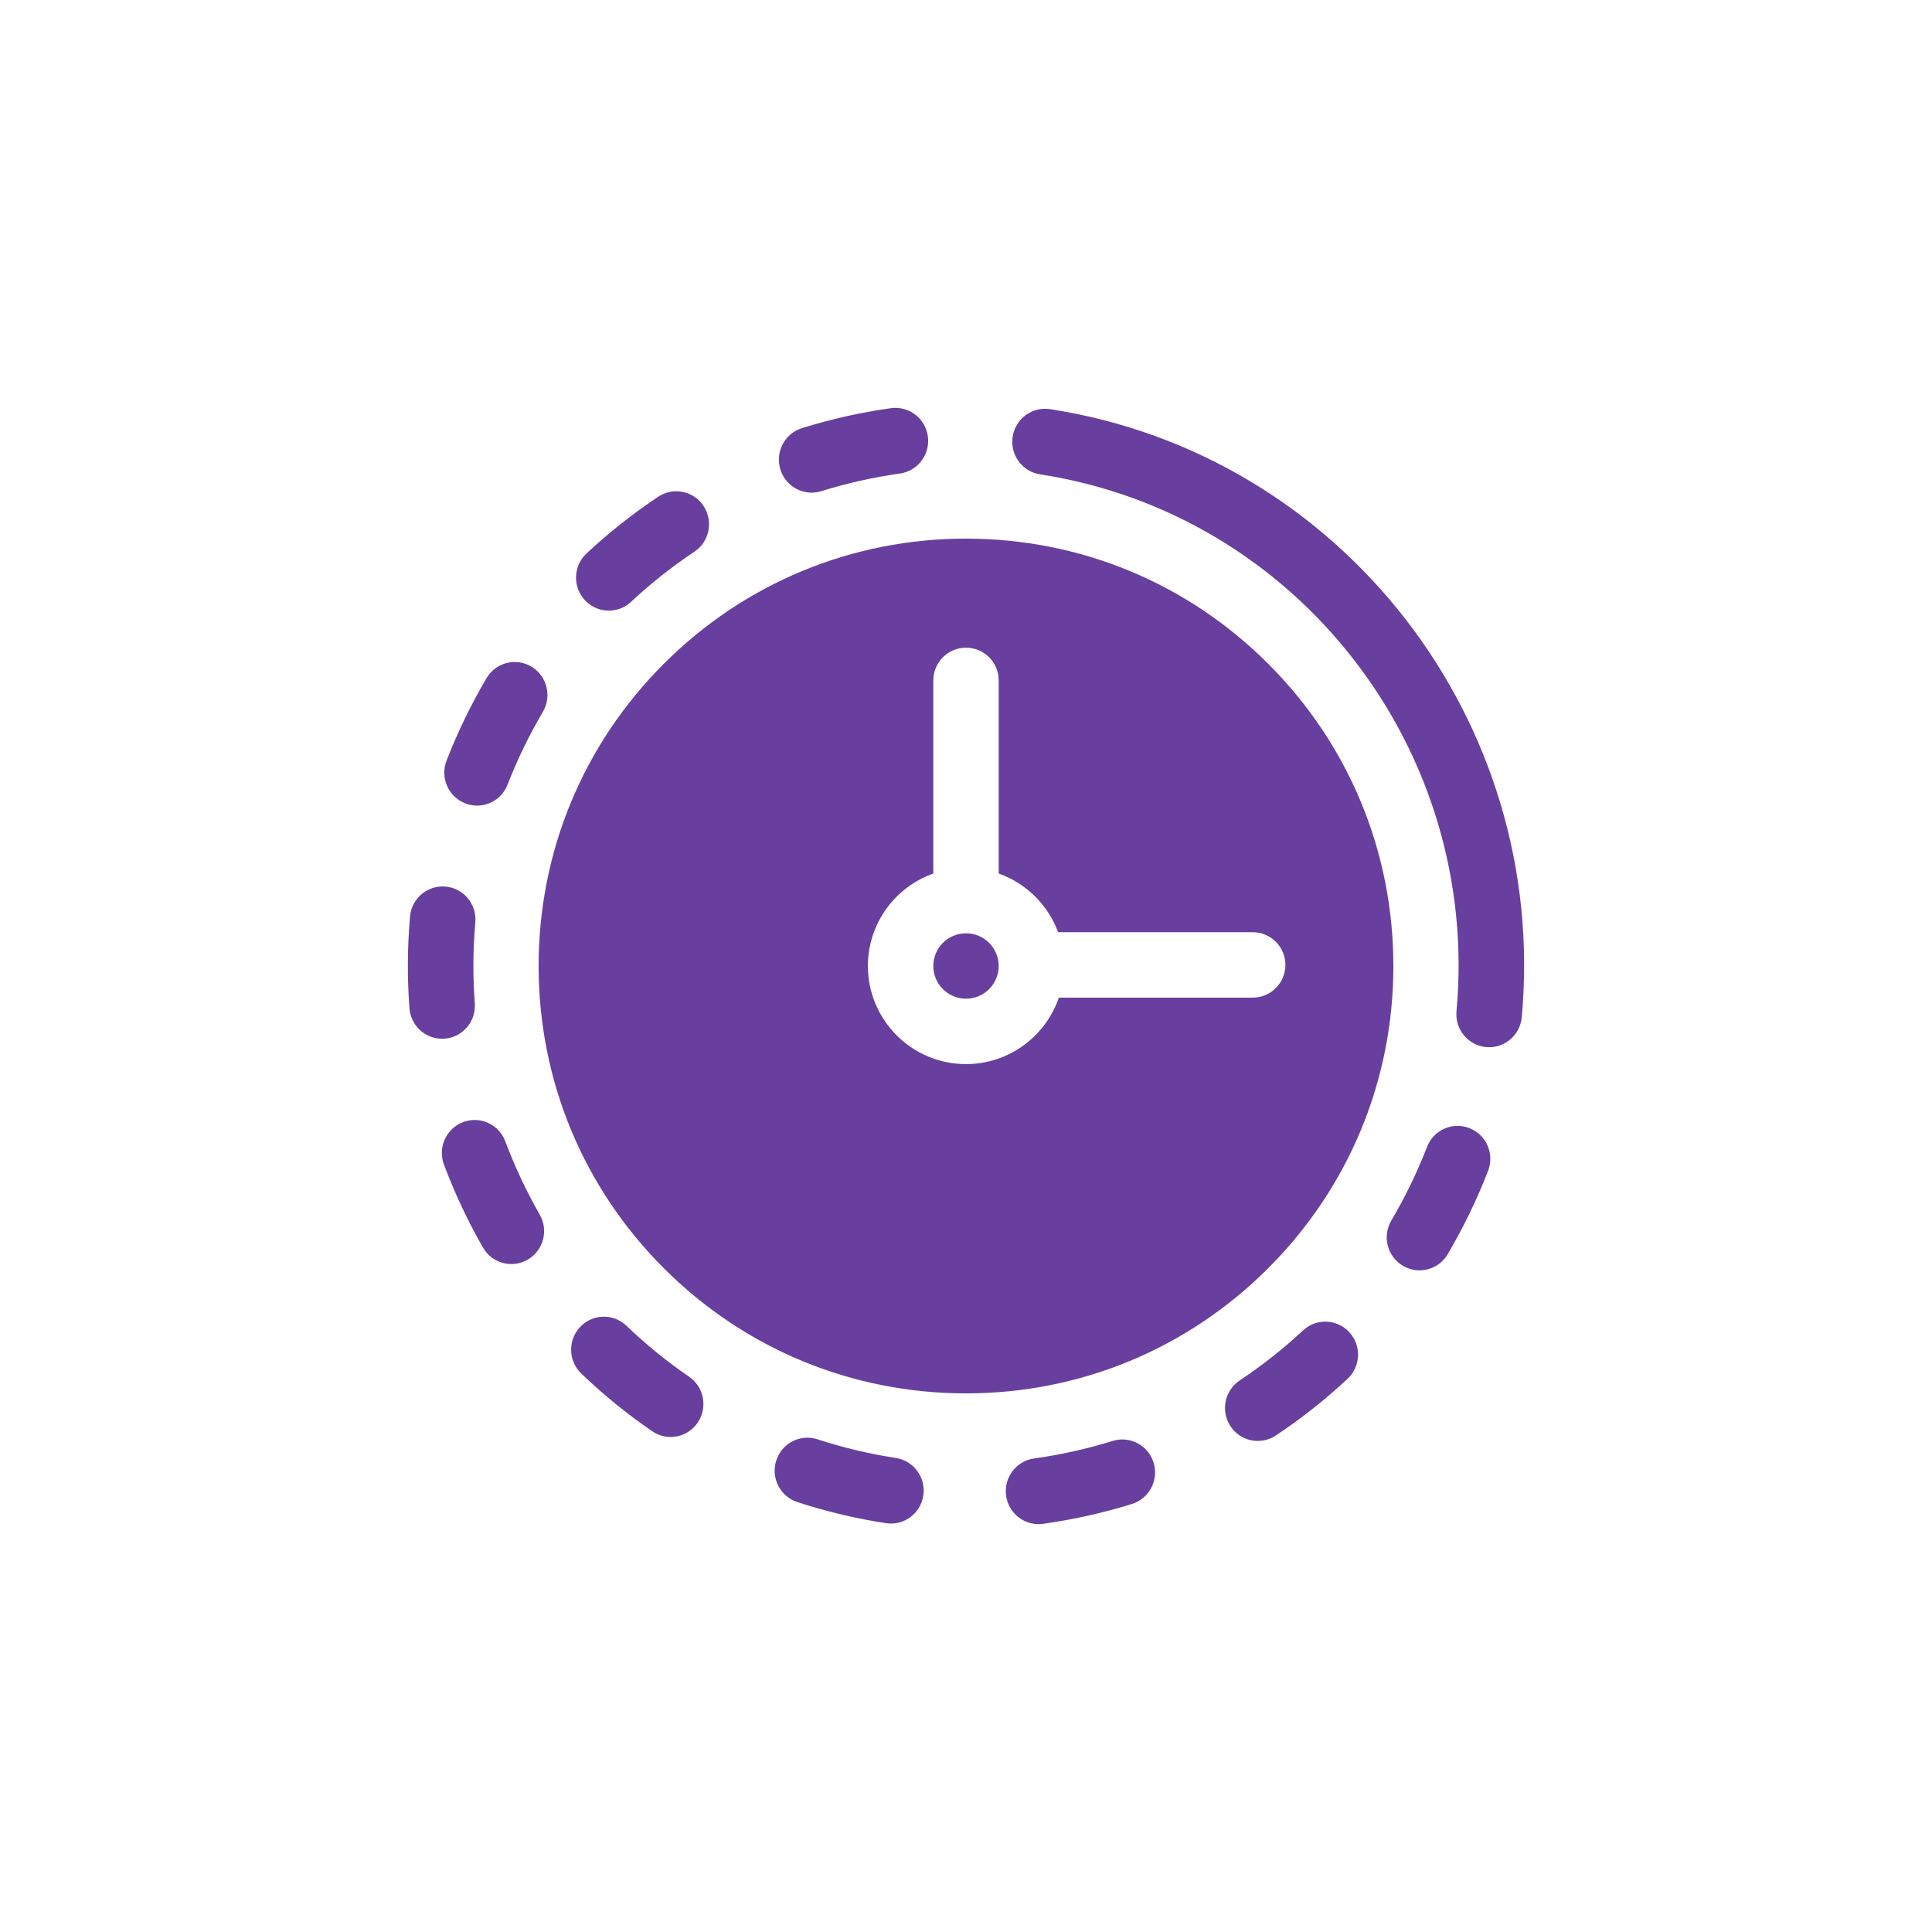
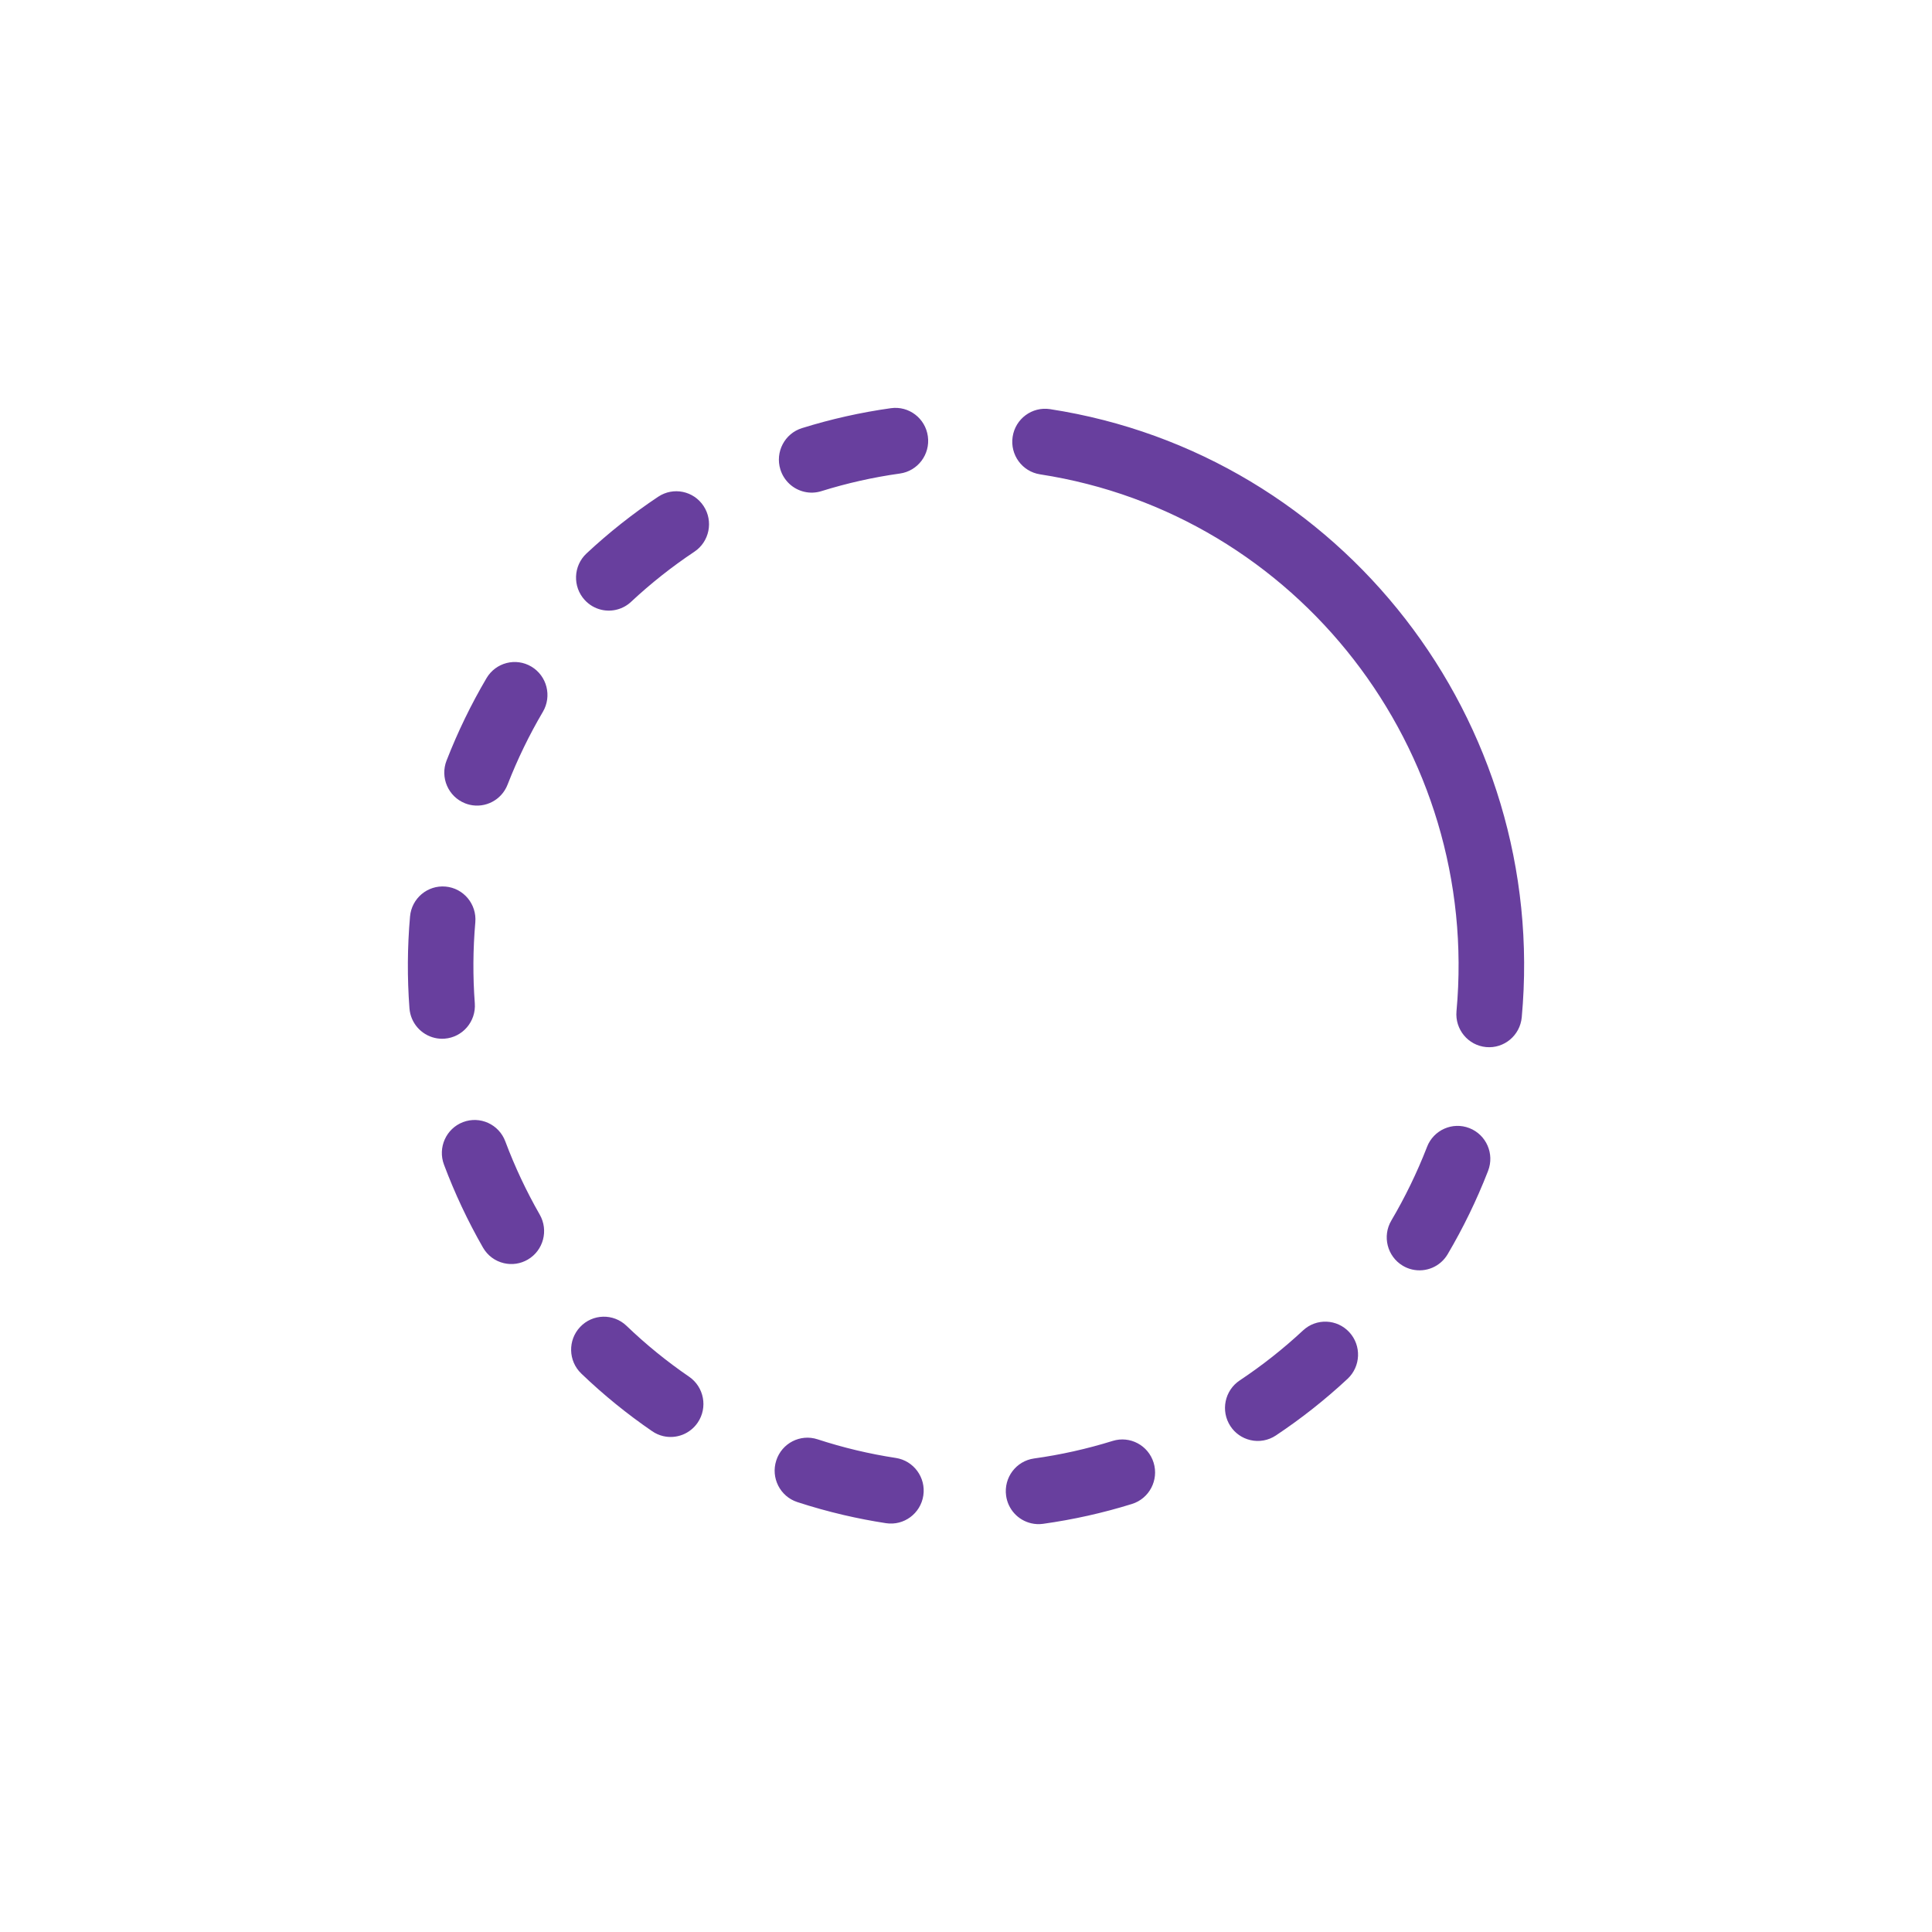
<svg xmlns="http://www.w3.org/2000/svg" width="90" height="90" viewBox="0 0 90 90" fill="none">
  <path d="M39.291 70.573C38.566 70.403 37.849 70.203 37.141 69.972C36.34 69.71 35.9 68.843 36.161 68.036C36.421 67.228 37.281 66.786 38.084 67.048C39.274 67.437 40.494 67.728 41.732 67.917C42.564 68.045 43.138 68.828 43.012 69.667C42.885 70.506 42.107 71.083 41.274 70.956C40.608 70.854 39.947 70.726 39.291 70.573ZM48.035 70.96C47.733 70.889 47.459 70.728 47.251 70.498C47.043 70.268 46.909 69.98 46.868 69.673C46.753 68.832 47.336 68.057 48.172 67.941C49.412 67.769 50.636 67.495 51.831 67.124C52.637 66.873 53.491 67.327 53.74 68.138C53.989 68.949 53.538 69.809 52.732 70.06C51.378 70.481 49.992 70.79 48.588 70.986C48.398 71.012 48.211 71.002 48.035 70.96ZM30.895 66.9C30.712 66.857 30.538 66.78 30.383 66.673C29.209 65.869 28.104 64.97 27.078 63.985C26.468 63.399 26.445 62.427 27.027 61.813C27.609 61.198 28.575 61.176 29.185 61.761C30.09 62.63 31.065 63.423 32.1 64.132C32.797 64.61 32.978 65.566 32.504 66.267C32.331 66.523 32.085 66.721 31.798 66.834C31.511 66.947 31.196 66.97 30.895 66.9ZM58.246 67.085C57.864 66.996 57.532 66.763 57.318 66.436C56.853 65.727 57.047 64.774 57.75 64.306C58.795 63.611 59.782 62.832 60.7 61.977C61.318 61.4 62.284 61.438 62.857 62.06C63.43 62.683 63.392 63.655 62.774 64.232C61.734 65.201 60.617 66.083 59.433 66.871C59.26 66.986 59.066 67.064 58.862 67.101C58.657 67.138 58.448 67.133 58.246 67.085ZM23.475 58.844C23.271 58.797 23.078 58.707 22.91 58.582C22.742 58.456 22.602 58.297 22.498 58.115C21.79 56.879 21.183 55.587 20.682 54.253C20.384 53.459 20.782 52.572 21.571 52.272C22.36 51.973 23.24 52.373 23.538 53.167C23.98 54.346 24.517 55.487 25.142 56.58C25.564 57.315 25.313 58.255 24.583 58.678C24.248 58.873 23.852 58.933 23.475 58.844ZM65.781 59.138C65.627 59.102 65.481 59.043 65.346 58.962C64.621 58.528 64.383 57.585 64.814 56.856C65.453 55.772 66.004 54.638 66.462 53.465L66.476 53.427C66.782 52.637 67.666 52.245 68.452 52.553C69.238 52.861 69.627 53.751 69.321 54.542L69.303 54.589C68.785 55.916 68.161 57.199 67.438 58.426C67.273 58.706 67.024 58.926 66.726 59.054C66.428 59.182 66.097 59.211 65.781 59.138ZM20.25 48.349C19.618 48.201 19.126 47.655 19.074 46.969C18.967 45.546 18.976 44.116 19.101 42.694C19.175 41.849 19.916 41.225 20.756 41.3C21.595 41.374 22.216 42.12 22.142 42.966C22.032 44.22 22.024 45.48 22.118 46.736C22.182 47.582 21.553 48.32 20.712 48.385C20.557 48.397 20.401 48.385 20.25 48.349ZM21.88 37.489C21.806 37.471 21.734 37.449 21.664 37.421C20.88 37.11 20.494 36.218 20.803 35.428L20.811 35.409C21.326 34.089 21.945 32.812 22.664 31.591C23.094 30.862 24.03 30.621 24.755 31.054C25.48 31.487 25.719 32.43 25.289 33.16C24.654 34.238 24.107 35.366 23.652 36.532L23.643 36.554C23.363 37.272 22.605 37.658 21.88 37.489ZM28.013 28.405C27.716 28.335 27.447 28.178 27.241 27.953C26.668 27.331 26.704 26.359 27.322 25.782C28.361 24.812 29.478 23.928 30.661 23.14C31.364 22.671 32.311 22.865 32.776 23.573C33.241 24.28 33.048 25.234 32.346 25.702C31.301 26.398 30.316 27.178 29.398 28.035C29.216 28.206 28.994 28.329 28.752 28.393C28.511 28.458 28.257 28.462 28.013 28.405ZM37.466 22.909C37.205 22.848 36.965 22.72 36.77 22.537C36.575 22.354 36.431 22.123 36.352 21.867C36.103 21.056 36.553 20.195 37.358 19.944C38.712 19.522 40.098 19.211 41.502 19.015C42.337 18.898 43.108 19.485 43.223 20.326C43.339 21.166 42.756 21.942 41.921 22.059C40.681 22.232 39.457 22.507 38.262 22.88C38.004 22.961 37.729 22.971 37.466 22.909ZM69.229 48.777C68.389 48.699 67.772 47.951 67.849 47.106C68.964 34.93 60.444 23.945 48.451 22.097C47.617 21.969 47.045 21.185 47.173 20.346C47.3 19.507 48.08 18.932 48.913 19.059C62.499 21.153 72.153 33.596 70.889 47.388C70.811 48.233 70.068 48.855 69.229 48.777Z" fill="#683F9E" />
-   <path d="M45 46.523C45.841 46.523 46.523 45.841 46.523 45C46.523 44.159 45.841 43.477 45 43.477C44.159 43.477 43.477 44.159 43.477 45C43.477 45.841 44.159 46.523 45 46.523Z" fill="#683F9E" />
-   <path d="M59.078 30.922C55.317 27.162 50.318 25.091 45 25.091C39.682 25.091 34.682 27.162 30.922 30.922C27.162 34.683 25.091 39.682 25.091 45C25.091 50.318 27.162 55.318 30.922 59.078C34.682 62.838 39.682 64.909 45 64.909C50.318 64.909 55.317 62.838 59.078 59.078C62.838 55.318 64.909 50.318 64.909 45C64.909 39.682 62.838 34.683 59.078 30.922ZM58.355 46.473H49.325C48.711 48.272 47.005 49.57 45 49.57C42.48 49.57 40.43 47.52 40.43 45C40.43 43.014 41.703 41.321 43.477 40.692V31.695C43.477 30.854 44.159 30.172 45 30.172C45.841 30.172 46.523 30.854 46.523 31.695V40.692C47.803 41.146 48.822 42.153 49.291 43.426H58.355C59.197 43.426 59.879 44.108 59.879 44.949C59.879 45.791 59.197 46.473 58.355 46.473Z" fill="#683F9E" />
</svg>